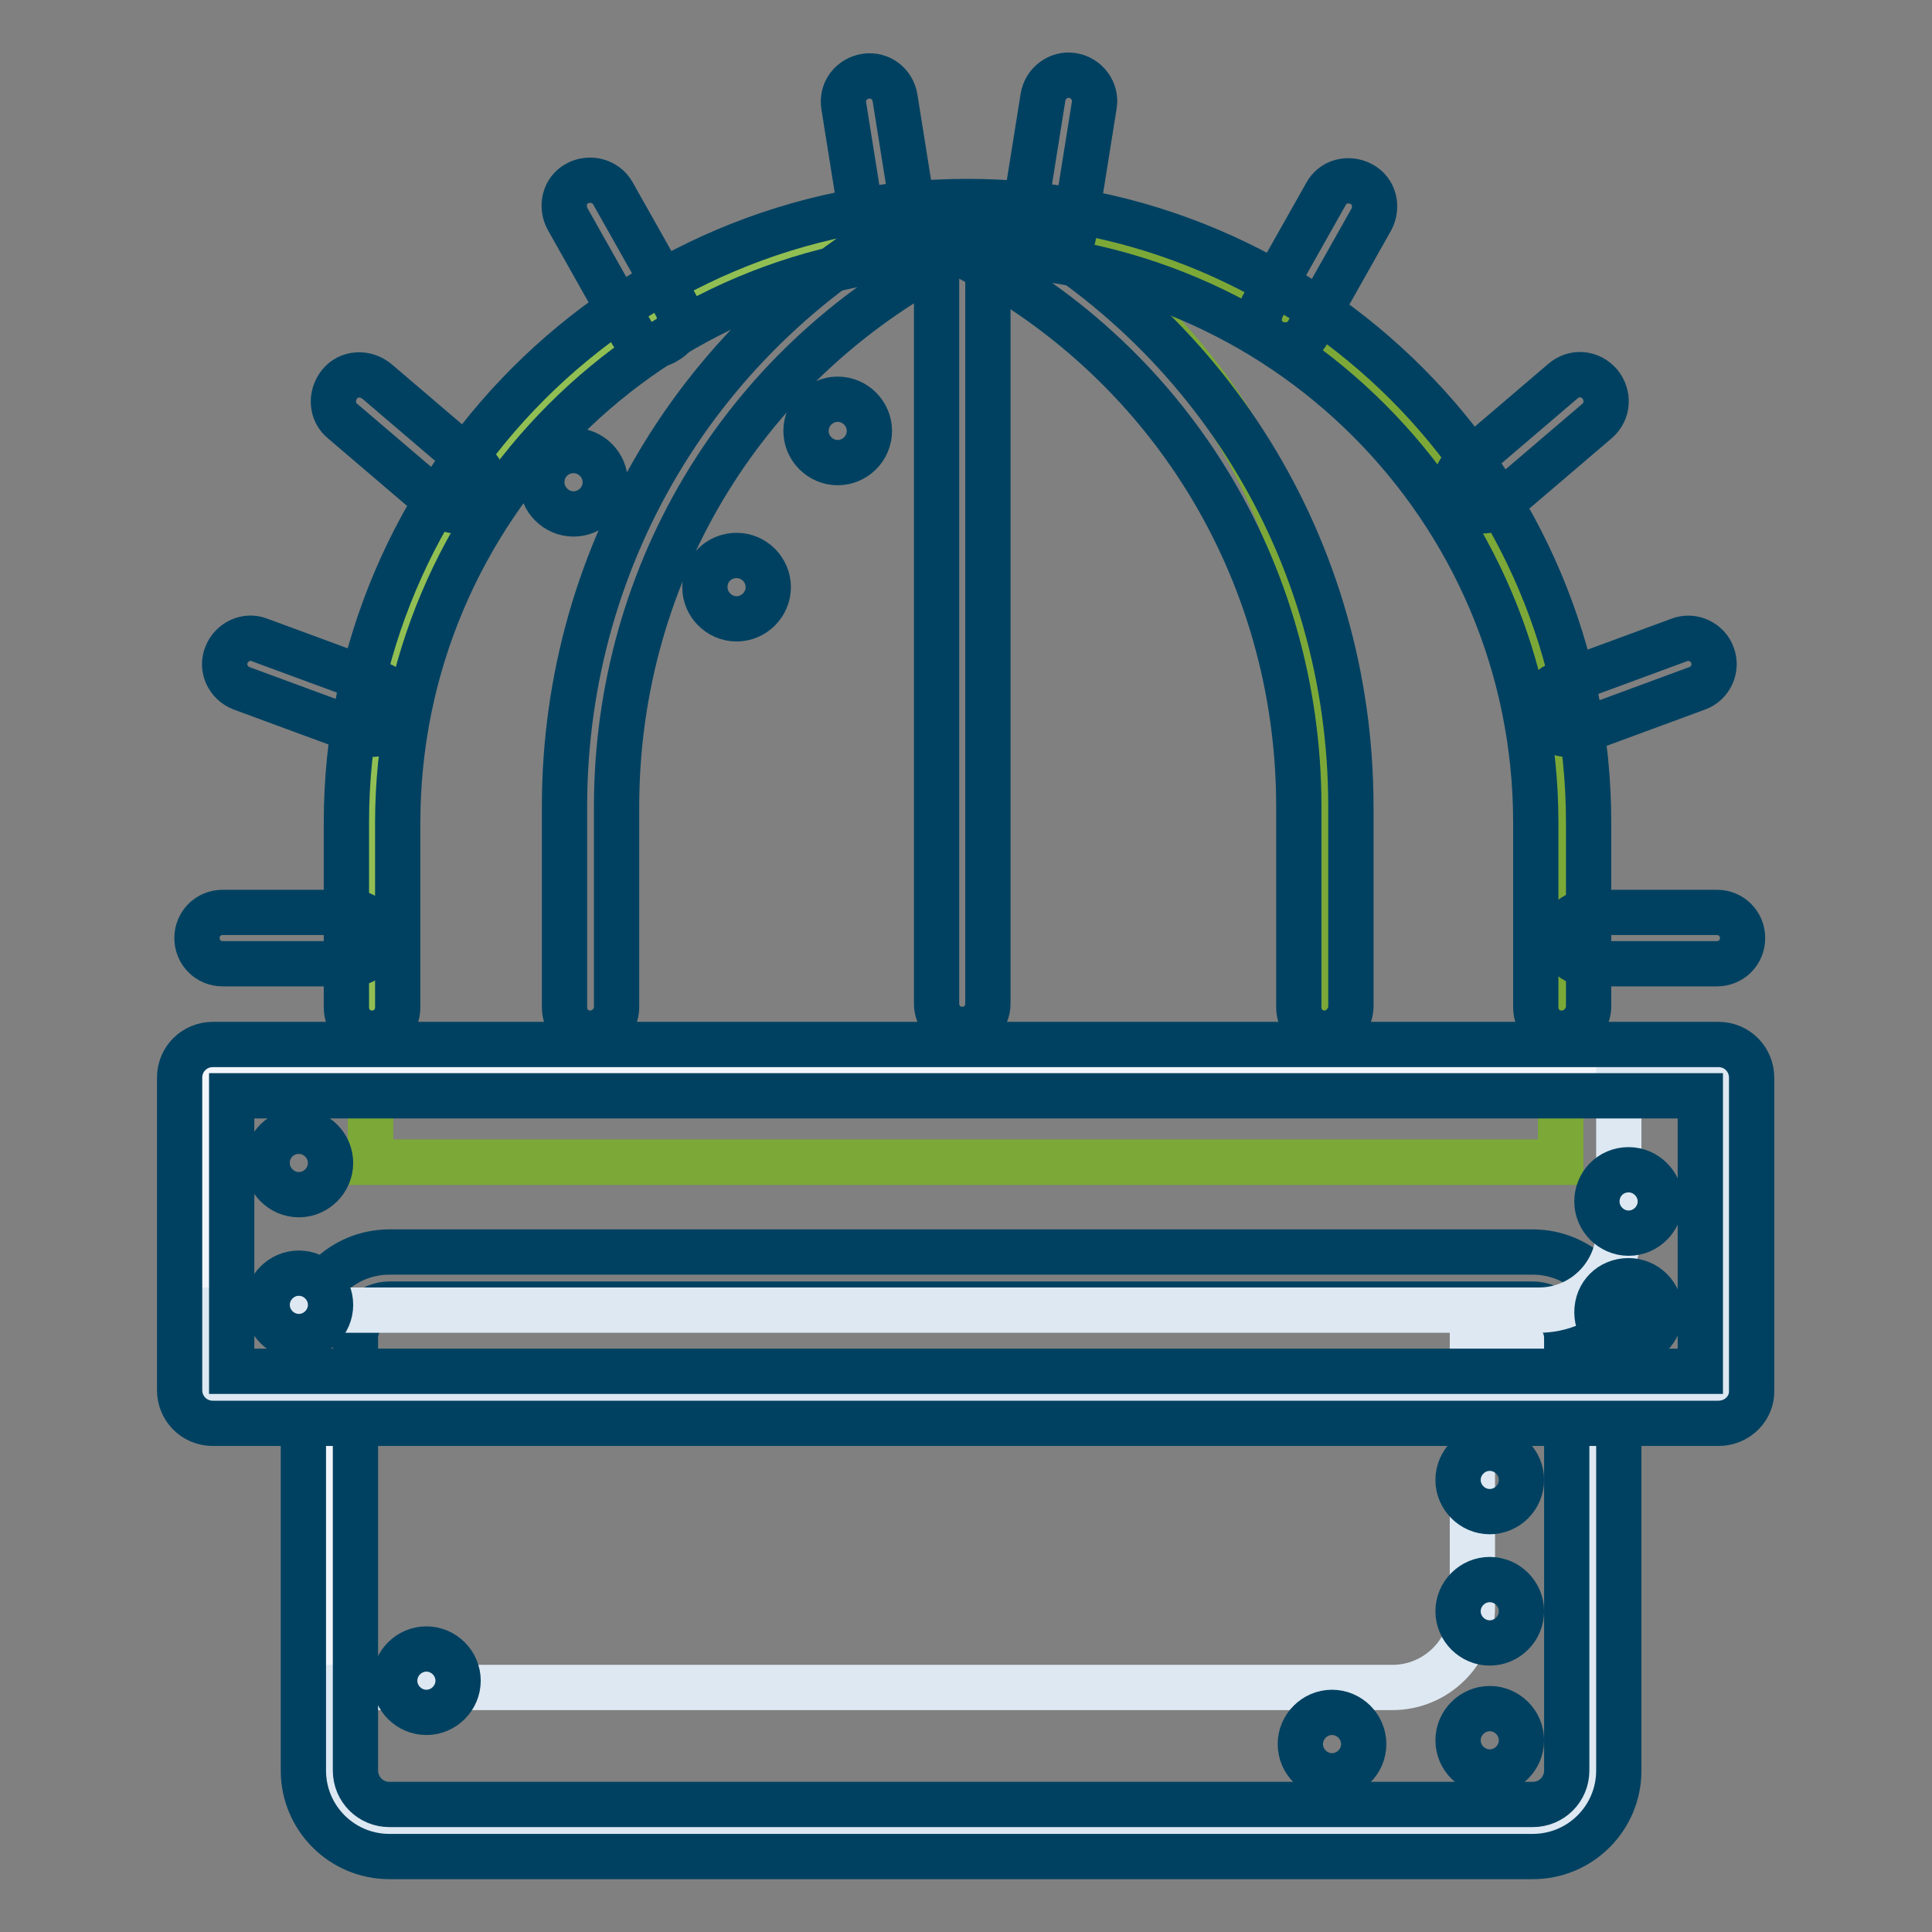
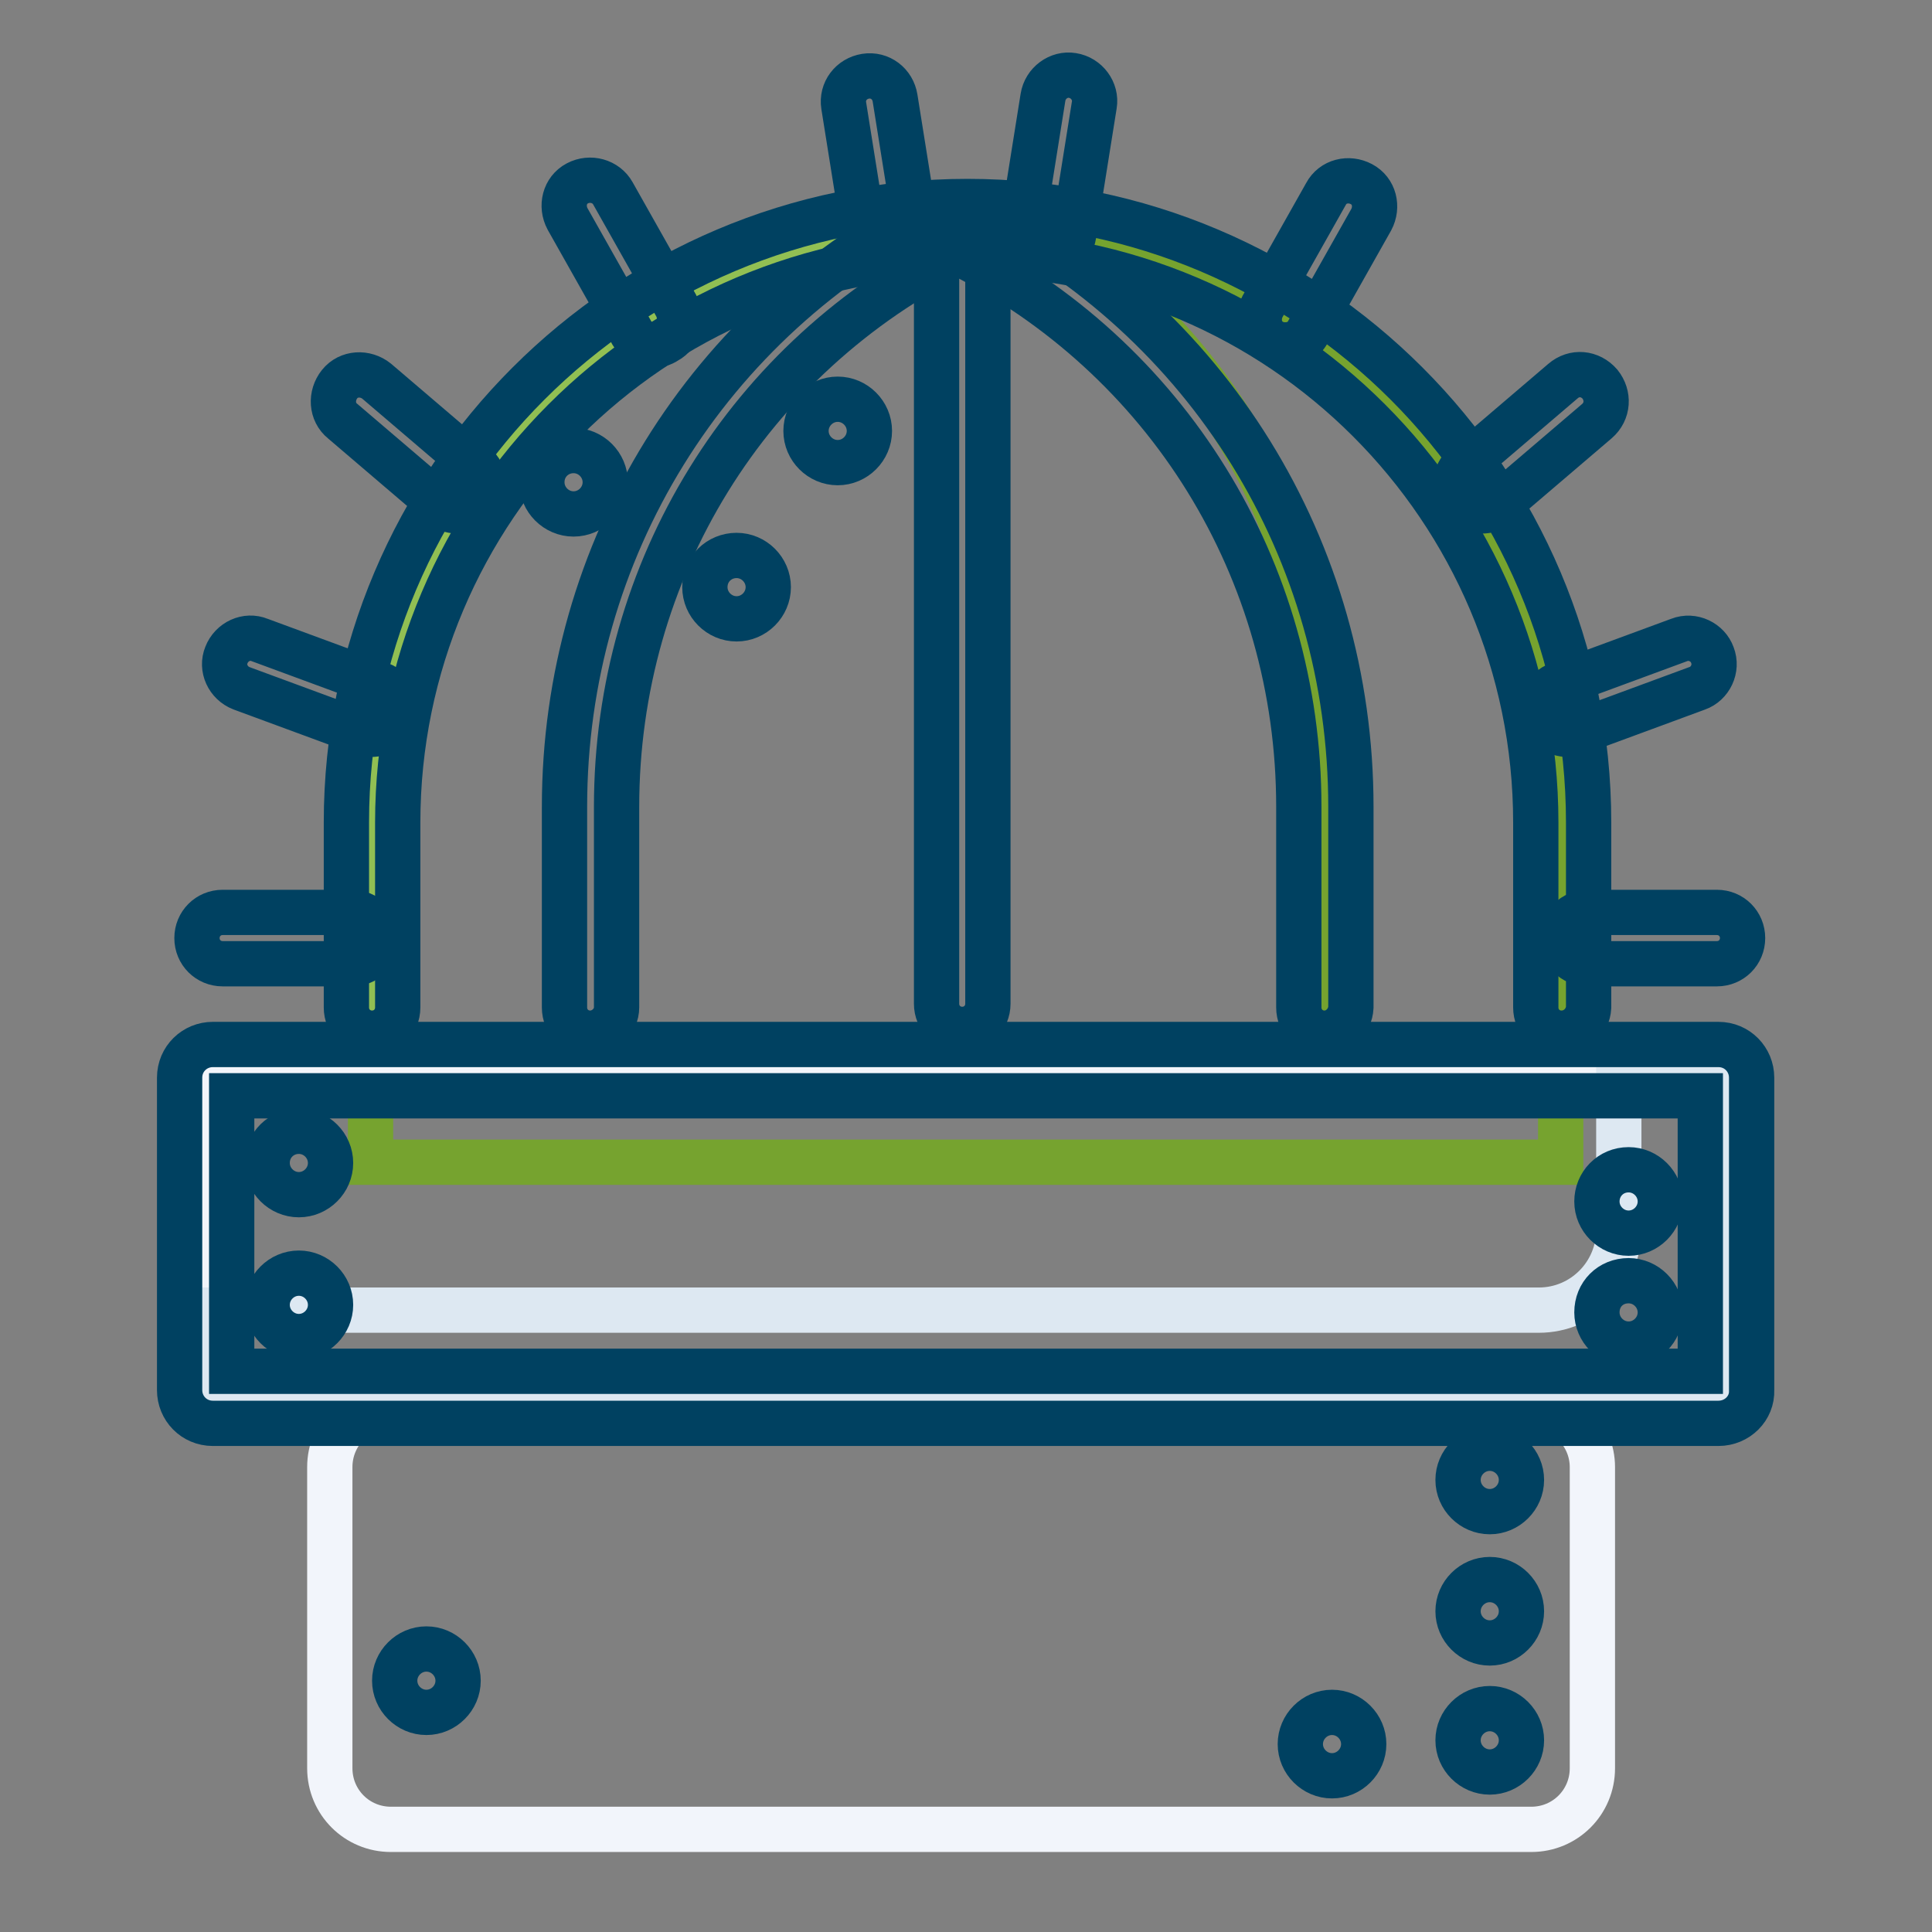
<svg xmlns="http://www.w3.org/2000/svg" version="1.1" x="0px" y="0px" viewBox="0 0 256 256" enable-background="new 0 0 256 256" xml:space="preserve">
  <rect x="0" y="0" width="256" height="256" fill="#808080" stroke="none" />
  <g>
    <path stroke-width="6" fill-opacity="0" stroke="#f2f5fb" d="M202.9,186.3H51.8c-4.5,0-8.1,3.6-8.1,8.1v39.9c0,4.5,3.6,8.1,8.1,8.1h151.1c4.5,0,8.1-3.6,8.1-8.1v-39.9 C211,190,207.4,186.3,202.9,186.3z" />
-     <path stroke-width="6" fill-opacity="0" stroke="#dde8f2" d="M195.1,179.4V213c0,5.9-4.8,10.6-10.6,10.6H45.8v17.5h163.5v-61.8H195.1z" />
-     <path stroke-width="6" fill-opacity="0" stroke="#004161" d="M203.1,246H51.6c-6.3,0-11.4-5.1-11.4-11.4v-57.3c0-6.3,5.1-11.4,11.4-11.4h151.5c6.3,0,11.4,5.1,11.4,11.4 v57.3C214.5,240.9,209.4,246,203.1,246z M51.6,172.8c-2.5,0-4.5,2-4.5,4.5v57.3c0,2.5,2,4.5,4.5,4.5h151.5c2.5,0,4.5-2,4.5-4.5 v-57.3c0-2.5-2-4.5-4.5-4.5H51.6z" />
    <path stroke-width="6" fill-opacity="0" stroke="#91bf53" d="M128.1,30c0,0-37.5,0.8-52.6,19.7c-15.1,18.9-26.4,37.1-26.4,60.4c0,23.3,0.1,31.6,0.1,31.6h158.5 l-0.9-45.4c0,0-7.1-24.2-22.6-43.1C165.2,30,128.1,30,128.1,30z" />
    <path stroke-width="6" fill-opacity="0" stroke="#76a32f" d="M136.4,30c23.2,13.7,38.8,39,38.8,67.9v45.6H49.1v10.5h157.7v-45.6C206.9,67.7,176,34.2,136.4,30z" />
-     <path stroke-width="6" fill-opacity="0" stroke="#7ca838" d="M136.4,30c23.2,13.7,38.8,39,38.8,67.9v45.6H49.1v10.5h157.7v-45.6C206.9,67.7,176,34.2,136.4,30z" />
    <path stroke-width="6" fill-opacity="0" stroke="#004161" d="M206.9,136.9c-1.9,0-3.4-1.5-3.4-3.4v-24.5c0-41.6-33.8-75.4-75.4-75.4c-41.6,0-75.4,33.8-75.4,75.4v24.5 c0,1.9-1.5,3.4-3.4,3.4c-1.9,0-3.4-1.5-3.4-3.4v-24.5c0-45.4,36.9-82.3,82.3-82.3c45.4,0,82.3,36.9,82.3,82.3v24.5 C210.4,135.3,208.9,136.9,206.9,136.9L206.9,136.9z" />
    <path stroke-width="6" fill-opacity="0" stroke="#004161" d="M175.5,136.9c-1.9,0-3.4-1.5-3.4-3.4v-26.6c0-31.4-17.4-59.6-45.5-73.6c-1.7-0.8-2.4-2.9-1.5-4.6 c0.8-1.7,2.9-2.4,4.6-1.5c30.4,15.2,49.3,45.7,49.3,79.7v26.6C178.9,135.3,177.4,136.9,175.5,136.9L175.5,136.9z" />
    <path stroke-width="6" fill-opacity="0" stroke="#004161" d="M78.2,136.9c-1.9,0-3.4-1.5-3.4-3.4v-26.6c0-34,18.9-64.5,49.3-79.7c1.7-0.9,3.8-0.1,4.6,1.5 c0.8,1.7,0.1,3.8-1.5,4.6c-28.1,14-45.5,42.2-45.5,73.6v26.6C81.7,135.3,80.1,136.9,78.2,136.9z" />
    <path stroke-width="6" fill-opacity="0" stroke="#004161" d="M127.5,136.4c-1.9,0-3.4-1.5-3.4-3.4V30.2c0-1.9,1.5-3.4,3.4-3.4s3.4,1.5,3.4,3.4V133 C130.9,134.9,129.4,136.4,127.5,136.4z M46.6,127.7H29.5c-1.9,0-3.4-1.5-3.4-3.4c0-1.9,1.5-3.4,3.4-3.4h17.1c1.9,0,3.4,1.5,3.4,3.4 C50.1,126.2,48.5,127.7,46.6,127.7z M49.2,97.3c-0.4,0-0.8-0.1-1.2-0.2l-16-5.9c-1.8-0.7-2.7-2.7-2-4.4c0.7-1.8,2.7-2.7,4.4-2 l16,5.9c1.8,0.7,2.7,2.7,2,4.4C51.9,96.5,50.6,97.3,49.2,97.3z M60.6,67.7c-0.8,0-1.6-0.3-2.2-0.8l-13-11.1 c-1.5-1.2-1.6-3.4-0.4-4.9c1.2-1.5,3.4-1.6,4.9-0.4l13,11.1c1.5,1.2,1.6,3.4,0.4,4.9C62.6,67.3,61.6,67.7,60.6,67.7z M86.6,45.7 c-1.2,0-2.4-0.6-3-1.8L75.2,29c-0.9-1.7-0.4-3.8,1.3-4.7c1.7-0.9,3.8-0.3,4.7,1.3l8.4,14.9c0.9,1.7,0.4,3.8-1.3,4.7 C87.7,45.6,87.2,45.7,86.6,45.7z M117.9,33.8c-1.7,0-3.1-1.2-3.4-2.9L111.8,14c-0.3-1.9,1-3.6,2.9-3.9c1.9-0.3,3.6,1,3.9,2.9 l2.7,16.9c0.3,1.9-1,3.6-2.9,3.9C118.3,33.8,118.1,33.8,117.9,33.8z M227.5,127.7h-17.1c-1.9,0-3.4-1.5-3.4-3.4 c0-1.9,1.5-3.4,3.4-3.4h17.1c1.9,0,3.4,1.5,3.4,3.4C230.9,126.2,229.4,127.7,227.5,127.7z M207.7,97.3c-1.4,0-2.7-0.9-3.2-2.2 c-0.7-1.8,0.3-3.8,2-4.4l16-5.9c1.8-0.7,3.8,0.3,4.4,2c0.7,1.8-0.3,3.8-2,4.4l-16,5.9C208.6,97.2,208.1,97.3,207.7,97.3L207.7,97.3 z M196.3,67.7c-1,0-2-0.4-2.6-1.2c-1.2-1.5-1.1-3.6,0.4-4.9l13-11.1c1.5-1.3,3.6-1.1,4.9,0.4c1.2,1.5,1.1,3.6-0.4,4.9l-13,11.1 C197.9,67.5,197.1,67.7,196.3,67.7z M170.3,45.7c-0.6,0-1.1-0.1-1.7-0.4c-1.7-0.9-2.2-3-1.3-4.7l8.4-14.9c0.9-1.7,3-2.2,4.7-1.3 c1.7,0.9,2.2,3,1.3,4.7L173.3,44C172.7,45.1,171.6,45.7,170.3,45.7z M139,33.8c-0.2,0-0.4,0-0.6-0.1c-1.9-0.3-3.2-2.1-2.9-3.9 l2.7-16.9c0.3-1.9,2.1-3.2,3.9-2.9c1.9,0.3,3.2,2.1,2.9,3.9l-2.7,16.9C142.2,32.6,140.7,33.8,139,33.8z" />
    <path stroke-width="6" fill-opacity="0" stroke="#f2f5fb" d="M27.3,142.7h201.5v41.4H27.3V142.7z" />
    <path stroke-width="6" fill-opacity="0" stroke="#dde8f2" d="M214.5,142.7v20.3c0,5.8-4.7,10.6-10.6,10.6H27.3v10.7h201.5v-41.4L214.5,142.7L214.5,142.7z" />
    <path stroke-width="6" fill-opacity="0" stroke="#004161" d="M227.7,188.6H28.2c-2.5,0-4.4-2-4.4-4.4v-41.4c0-2.5,2-4.4,4.4-4.4h199.5c2.5,0,4.4,2,4.4,4.4v41.4 C232.2,186.6,230.2,188.6,227.7,188.6L227.7,188.6z M30.7,181.7h194.6v-36.5H30.7V181.7z" />
    <path stroke-width="6" fill-opacity="0" stroke="#004161" d="M71.8,63.9c0,2.3,1.9,4.2,4.2,4.2c2.3,0,4.2-1.9,4.2-4.2c0,0,0,0,0,0c0-2.3-1.9-4.2-4.2-4.2 S71.8,61.5,71.8,63.9C71.8,63.9,71.8,63.9,71.8,63.9z" />
    <path stroke-width="6" fill-opacity="0" stroke="#004161" d="M93.4,77.8c0,2.3,1.9,4.2,4.2,4.2s4.2-1.9,4.2-4.2c0,0,0,0,0,0c0-2.3-1.9-4.2-4.2-4.2 C95.3,73.6,93.4,75.4,93.4,77.8C93.4,77.8,93.4,77.8,93.4,77.8z" />
    <path stroke-width="6" fill-opacity="0" stroke="#004161" d="M106.8,57.1c0,2.3,1.9,4.2,4.2,4.2c2.3,0,4.2-1.9,4.2-4.2c0,0,0,0,0,0c0-2.3-1.9-4.2-4.2-4.2 S106.8,54.8,106.8,57.1C106.8,57.1,106.8,57.1,106.8,57.1z" />
    <path stroke-width="6" fill-opacity="0" stroke="#004161" d="M211.6,159.2c0,2.3,1.9,4.2,4.2,4.2s4.2-1.9,4.2-4.2c0,0,0,0,0,0c0-2.3-1.9-4.2-4.2-4.2 C213.4,155,211.6,156.9,211.6,159.2C211.6,159.2,211.6,159.2,211.6,159.2z" />
    <path stroke-width="6" fill-opacity="0" stroke="#004161" d="M211.6,173.9c0,2.3,1.9,4.2,4.2,4.2s4.2-1.9,4.2-4.2c0,0,0,0,0,0c0-2.3-1.9-4.2-4.2-4.2 C213.4,169.7,211.6,171.5,211.6,173.9C211.6,173.9,211.6,173.9,211.6,173.9z" />
    <path stroke-width="6" fill-opacity="0" stroke="#004161" d="M35.4,172.9c0,2.3,1.9,4.2,4.2,4.2s4.2-1.9,4.2-4.2c0-2.3-1.9-4.2-4.2-4.2S35.4,170.6,35.4,172.9z" />
    <path stroke-width="6" fill-opacity="0" stroke="#004161" d="M193.2,196.1c0,2.3,1.9,4.2,4.2,4.2c2.3,0,4.2-1.9,4.2-4.2c0,0,0,0,0,0c0-2.3-1.9-4.2-4.2-4.2 C195.1,191.9,193.2,193.8,193.2,196.1C193.2,196.1,193.2,196.1,193.2,196.1z" />
    <path stroke-width="6" fill-opacity="0" stroke="#004161" d="M193.2,213.5c0,2.3,1.9,4.2,4.2,4.2c2.3,0,4.2-1.9,4.2-4.2c0,0,0,0,0,0c0-2.3-1.9-4.2-4.2-4.2 C195.1,209.3,193.2,211.2,193.2,213.5C193.2,213.5,193.2,213.5,193.2,213.5z" />
    <path stroke-width="6" fill-opacity="0" stroke="#004161" d="M193.2,230.6c0,2.3,1.9,4.2,4.2,4.2c2.3,0,4.2-1.9,4.2-4.2c0,0,0,0,0,0c0-2.3-1.9-4.2-4.2-4.2 C195.1,226.4,193.2,228.3,193.2,230.6C193.2,230.6,193.2,230.6,193.2,230.6z" />
    <path stroke-width="6" fill-opacity="0" stroke="#004161" d="M35.4,154.1c0,2.3,1.9,4.2,4.2,4.2s4.2-1.9,4.2-4.2l0,0c0-2.3-1.9-4.2-4.2-4.2S35.4,151.7,35.4,154.1z" />
    <path stroke-width="6" fill-opacity="0" stroke="#004161" d="M172.3,231.1c0,2.3,1.9,4.2,4.2,4.2c2.3,0,4.2-1.9,4.2-4.2c0,0,0,0,0,0c0-2.3-1.9-4.2-4.2-4.2 C174.2,226.9,172.3,228.8,172.3,231.1C172.3,231.1,172.3,231.1,172.3,231.1z" />
    <path stroke-width="6" fill-opacity="0" stroke="#004161" d="M52.3,222.7c0,2.3,1.9,4.2,4.2,4.2s4.2-1.9,4.2-4.2c0,0,0,0,0,0c0-2.3-1.9-4.2-4.2-4.2 S52.3,220.4,52.3,222.7z" />
  </g>
</svg>